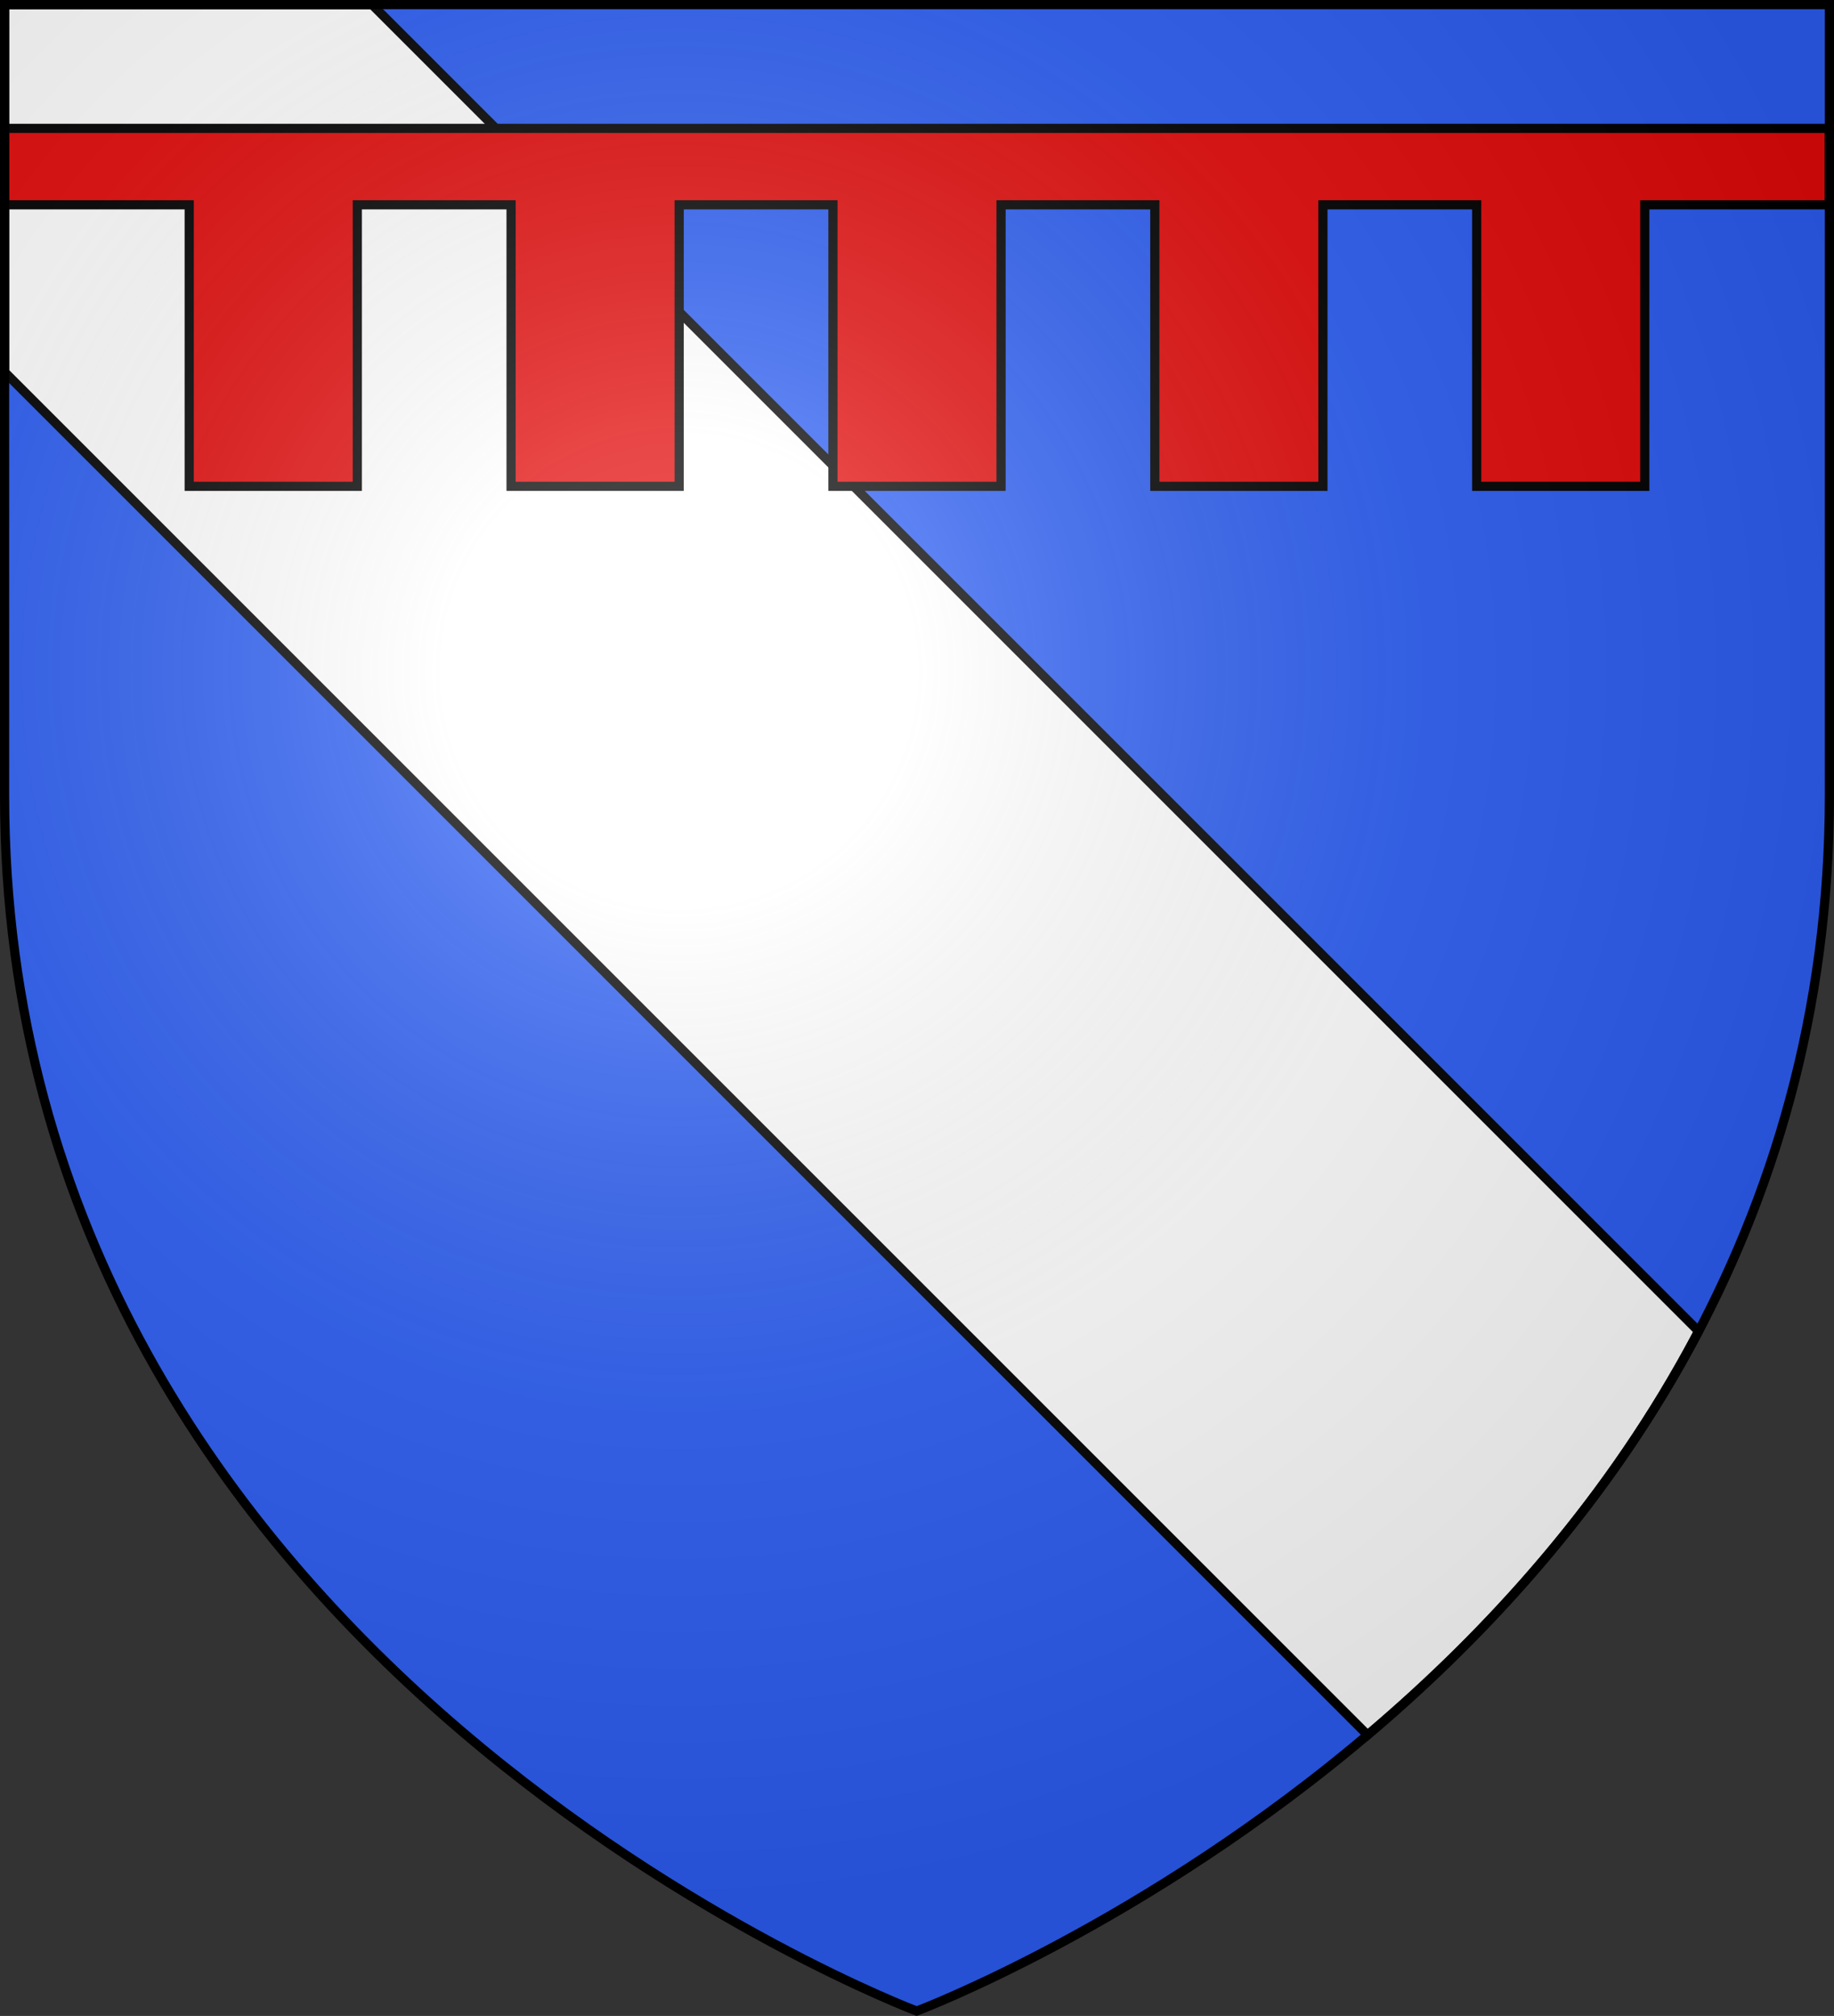
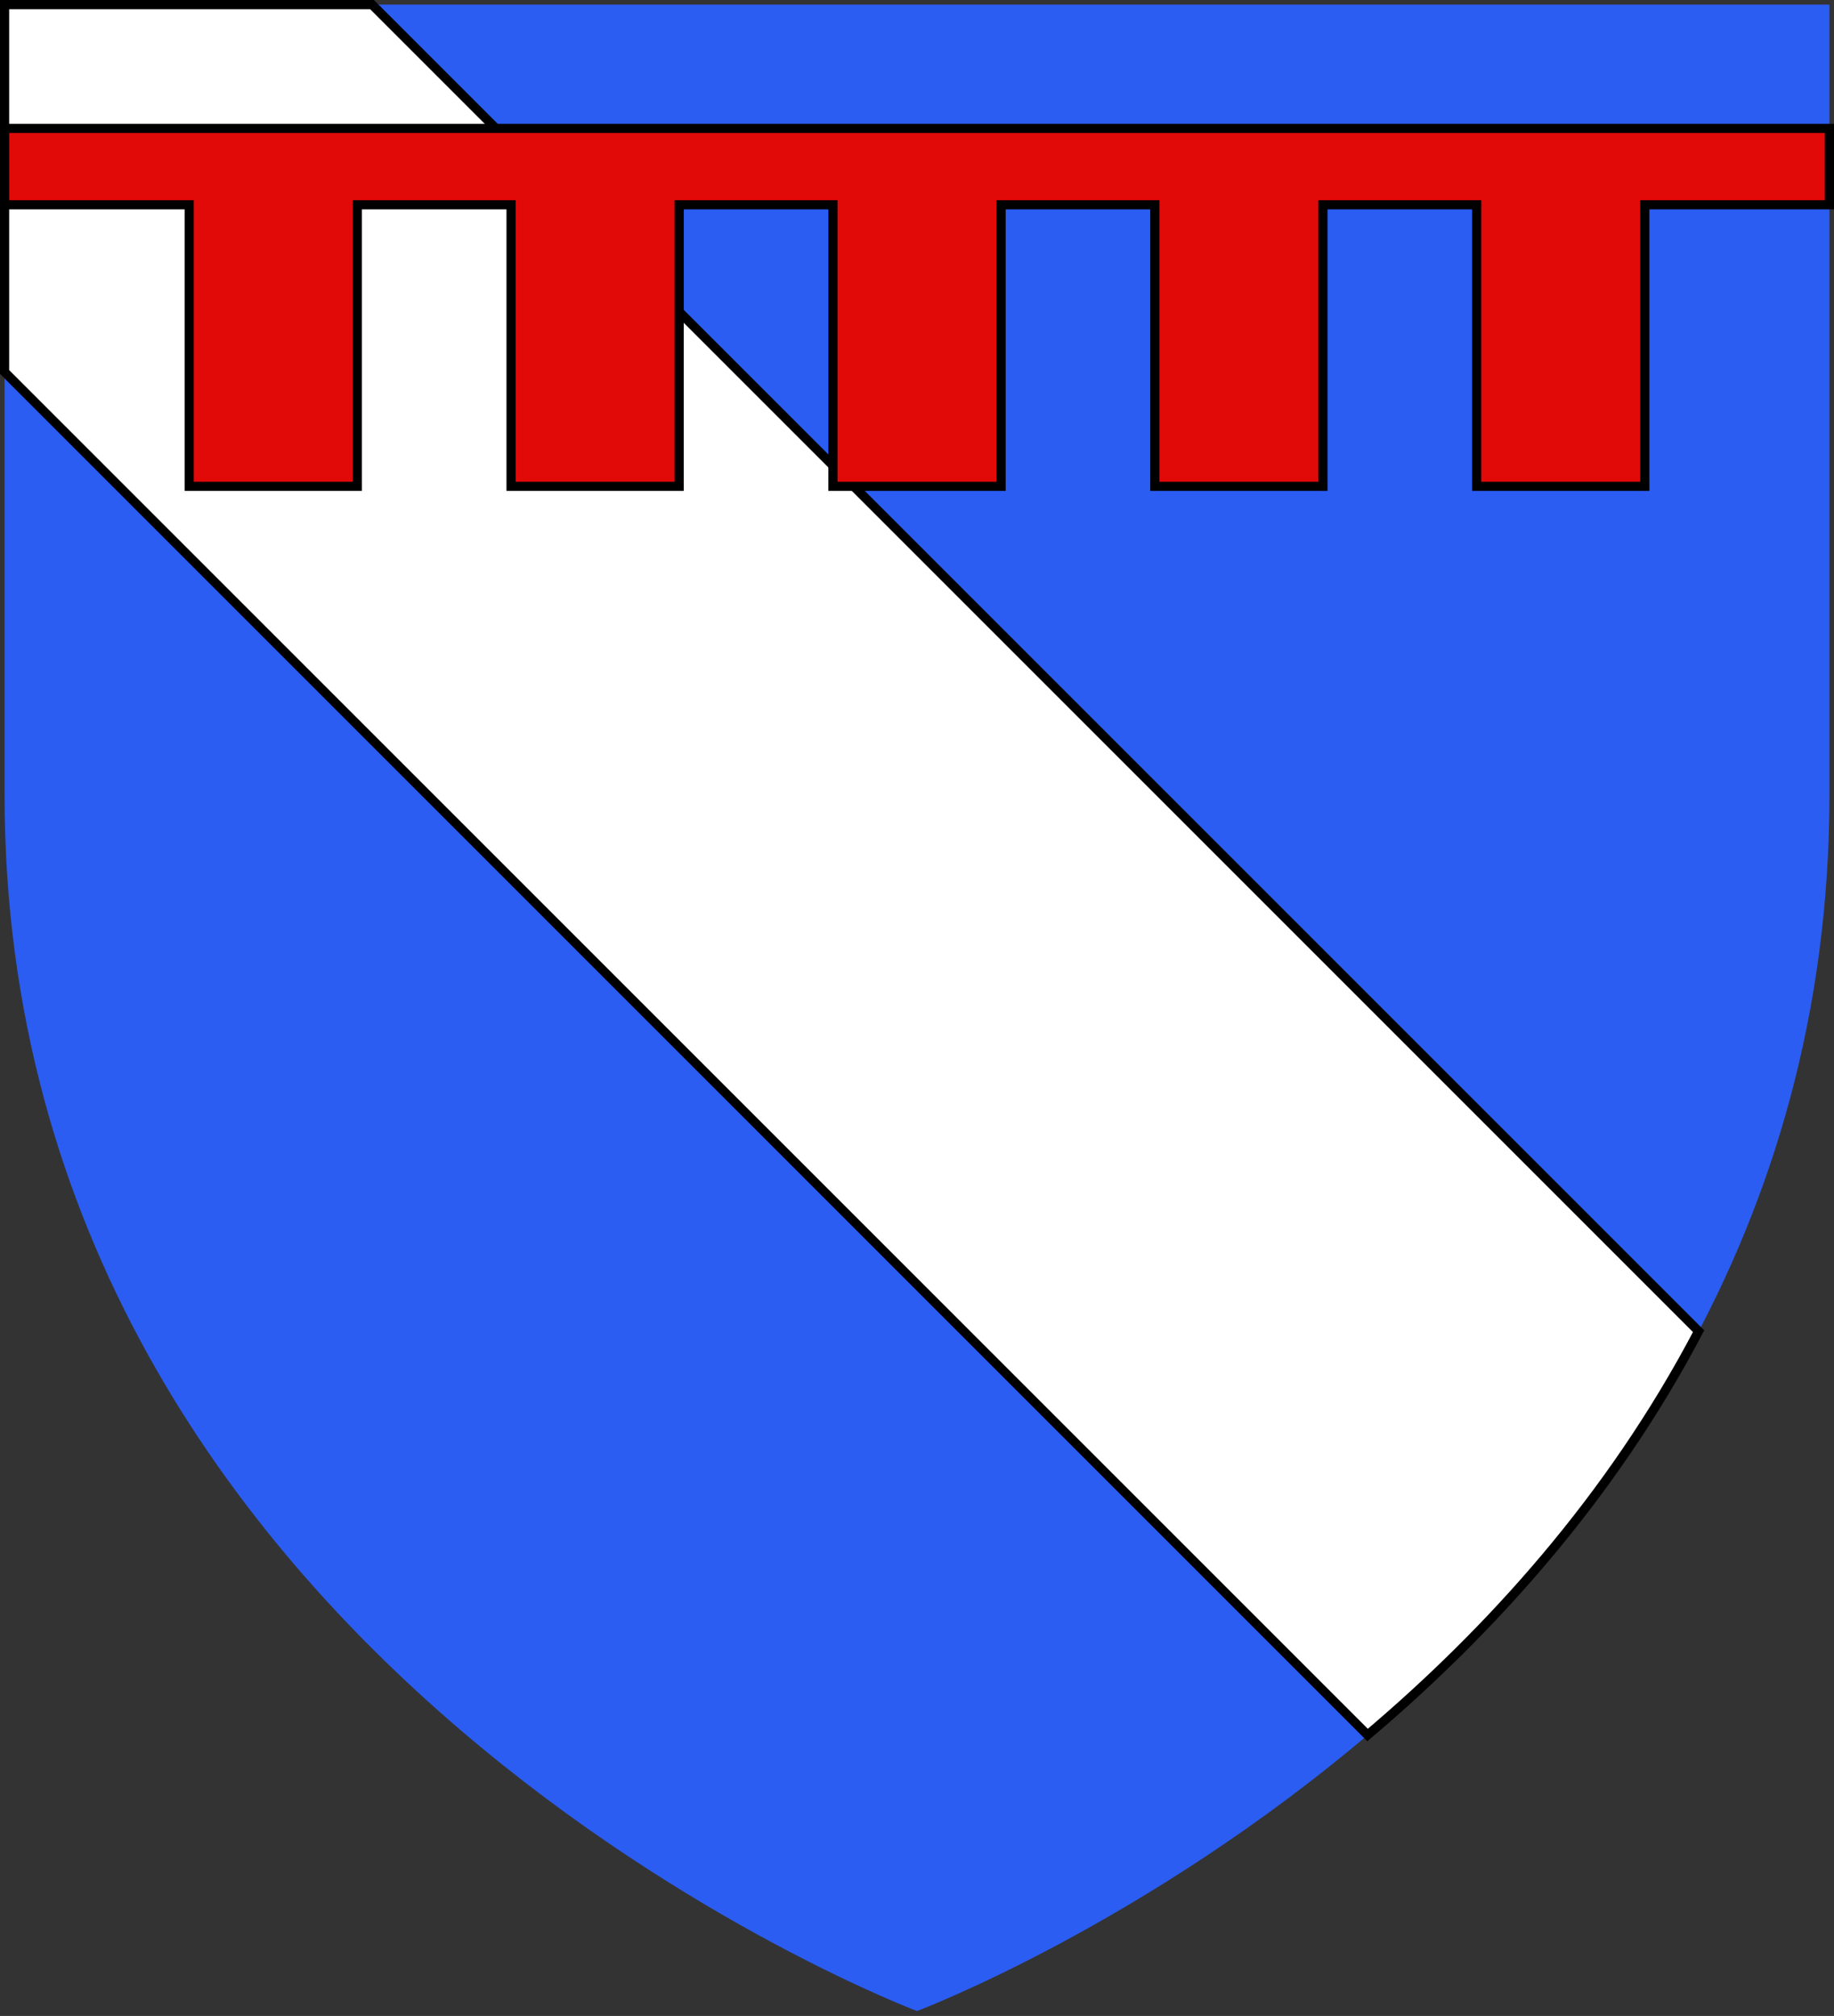
<svg xmlns="http://www.w3.org/2000/svg" version="1.1" id="svg2" x="0px" y="0px" viewBox="0 0 600 659.5" style="enable-background:new 0 0 600 659.5;" xml:space="preserve">
  <rect x="0" y="0" width="600" height="659.5" fill="#333333" stroke="none" />
  <style type="text/css">
	.st0{fill:#2B5DF2;}
	.st1{fill:#FFFFFF;stroke:#000000;stroke-width:3;stroke-miterlimit:10;}
	.st2{fill:#E20909;stroke:#000000;stroke-width:3;stroke-miterlimit:10;}
	.st3{fill:url(#path2875_1_);stroke:#000000;stroke-width:3;stroke-miterlimit:10;}
</style>
  <desc id="desc4">SVG coat of arms</desc>
  <g id="g9370" transform="matrix(0.607,0,0,0.694,-525.206,251.961)">
</g>
  <g id="g2137" transform="translate(-1456.132,-460.604)">
</g>
  <g>
    <g id="g5157_7_">
      <path id="path5159_7_" class="st0" d="M300,1.5H1.5v258.6C1.5,545.6,300,657.9,300,657.9s298.5-112.3,298.5-397.8    c0-217.6,0-253.7,0-258.6L300,1.5L300,1.5z" />
    </g>
    <path class="st1" d="M1.5,1.5c0,3.6,0,23.9,0,120.2l445.9,445.9c39.7-33.6,79.5-77.2,108.3-132.1l-434-434L1.5,1.5L1.5,1.5z" />
  </g>
  <polygon class="st2" points="598.5,42 538.1,42 483.1,42 432.8,42 377.8,42 327.5,42 272.5,42 222.2,42 167.2,42 116.9,42 61.9,42   1.5,42 1.5,67 61.9,67 61.9,159.1 116.9,159.1 116.9,67 167.2,67 167.2,159.1 222.2,159.1 222.2,67 272.5,67 272.5,159.1   327.5,159.1 327.5,67 377.8,67 377.8,159.1 432.8,159.1 432.8,67 483.1,67 483.1,159.1 538.1,159.1 538.1,67 598.5,67 " />
  <radialGradient id="path2875_1_" cx="-542.014" cy="1019.911" r="299.822" gradientTransform="matrix(1.353 0 0 -1.349 955.503 1595.393)" gradientUnits="userSpaceOnUse">
    <stop offset="0" style="stop-color:#FFFFFF;stop-opacity:0.314" />
    <stop offset="0.19" style="stop-color:#FFFFFF;stop-opacity:0.251" />
    <stop offset="0.6" style="stop-color:#6B6B6B;stop-opacity:0.126" />
    <stop offset="1" style="stop-color:#000000;stop-opacity:0.126" />
  </radialGradient>
-   <path id="path2875_3_" class="st3" d="M299.9,657.9c0,0,298.6-112.3,298.6-397.8V1.5H1.5v258.6C1.5,545.6,299.9,657.9,299.9,657.9z" />
</svg>